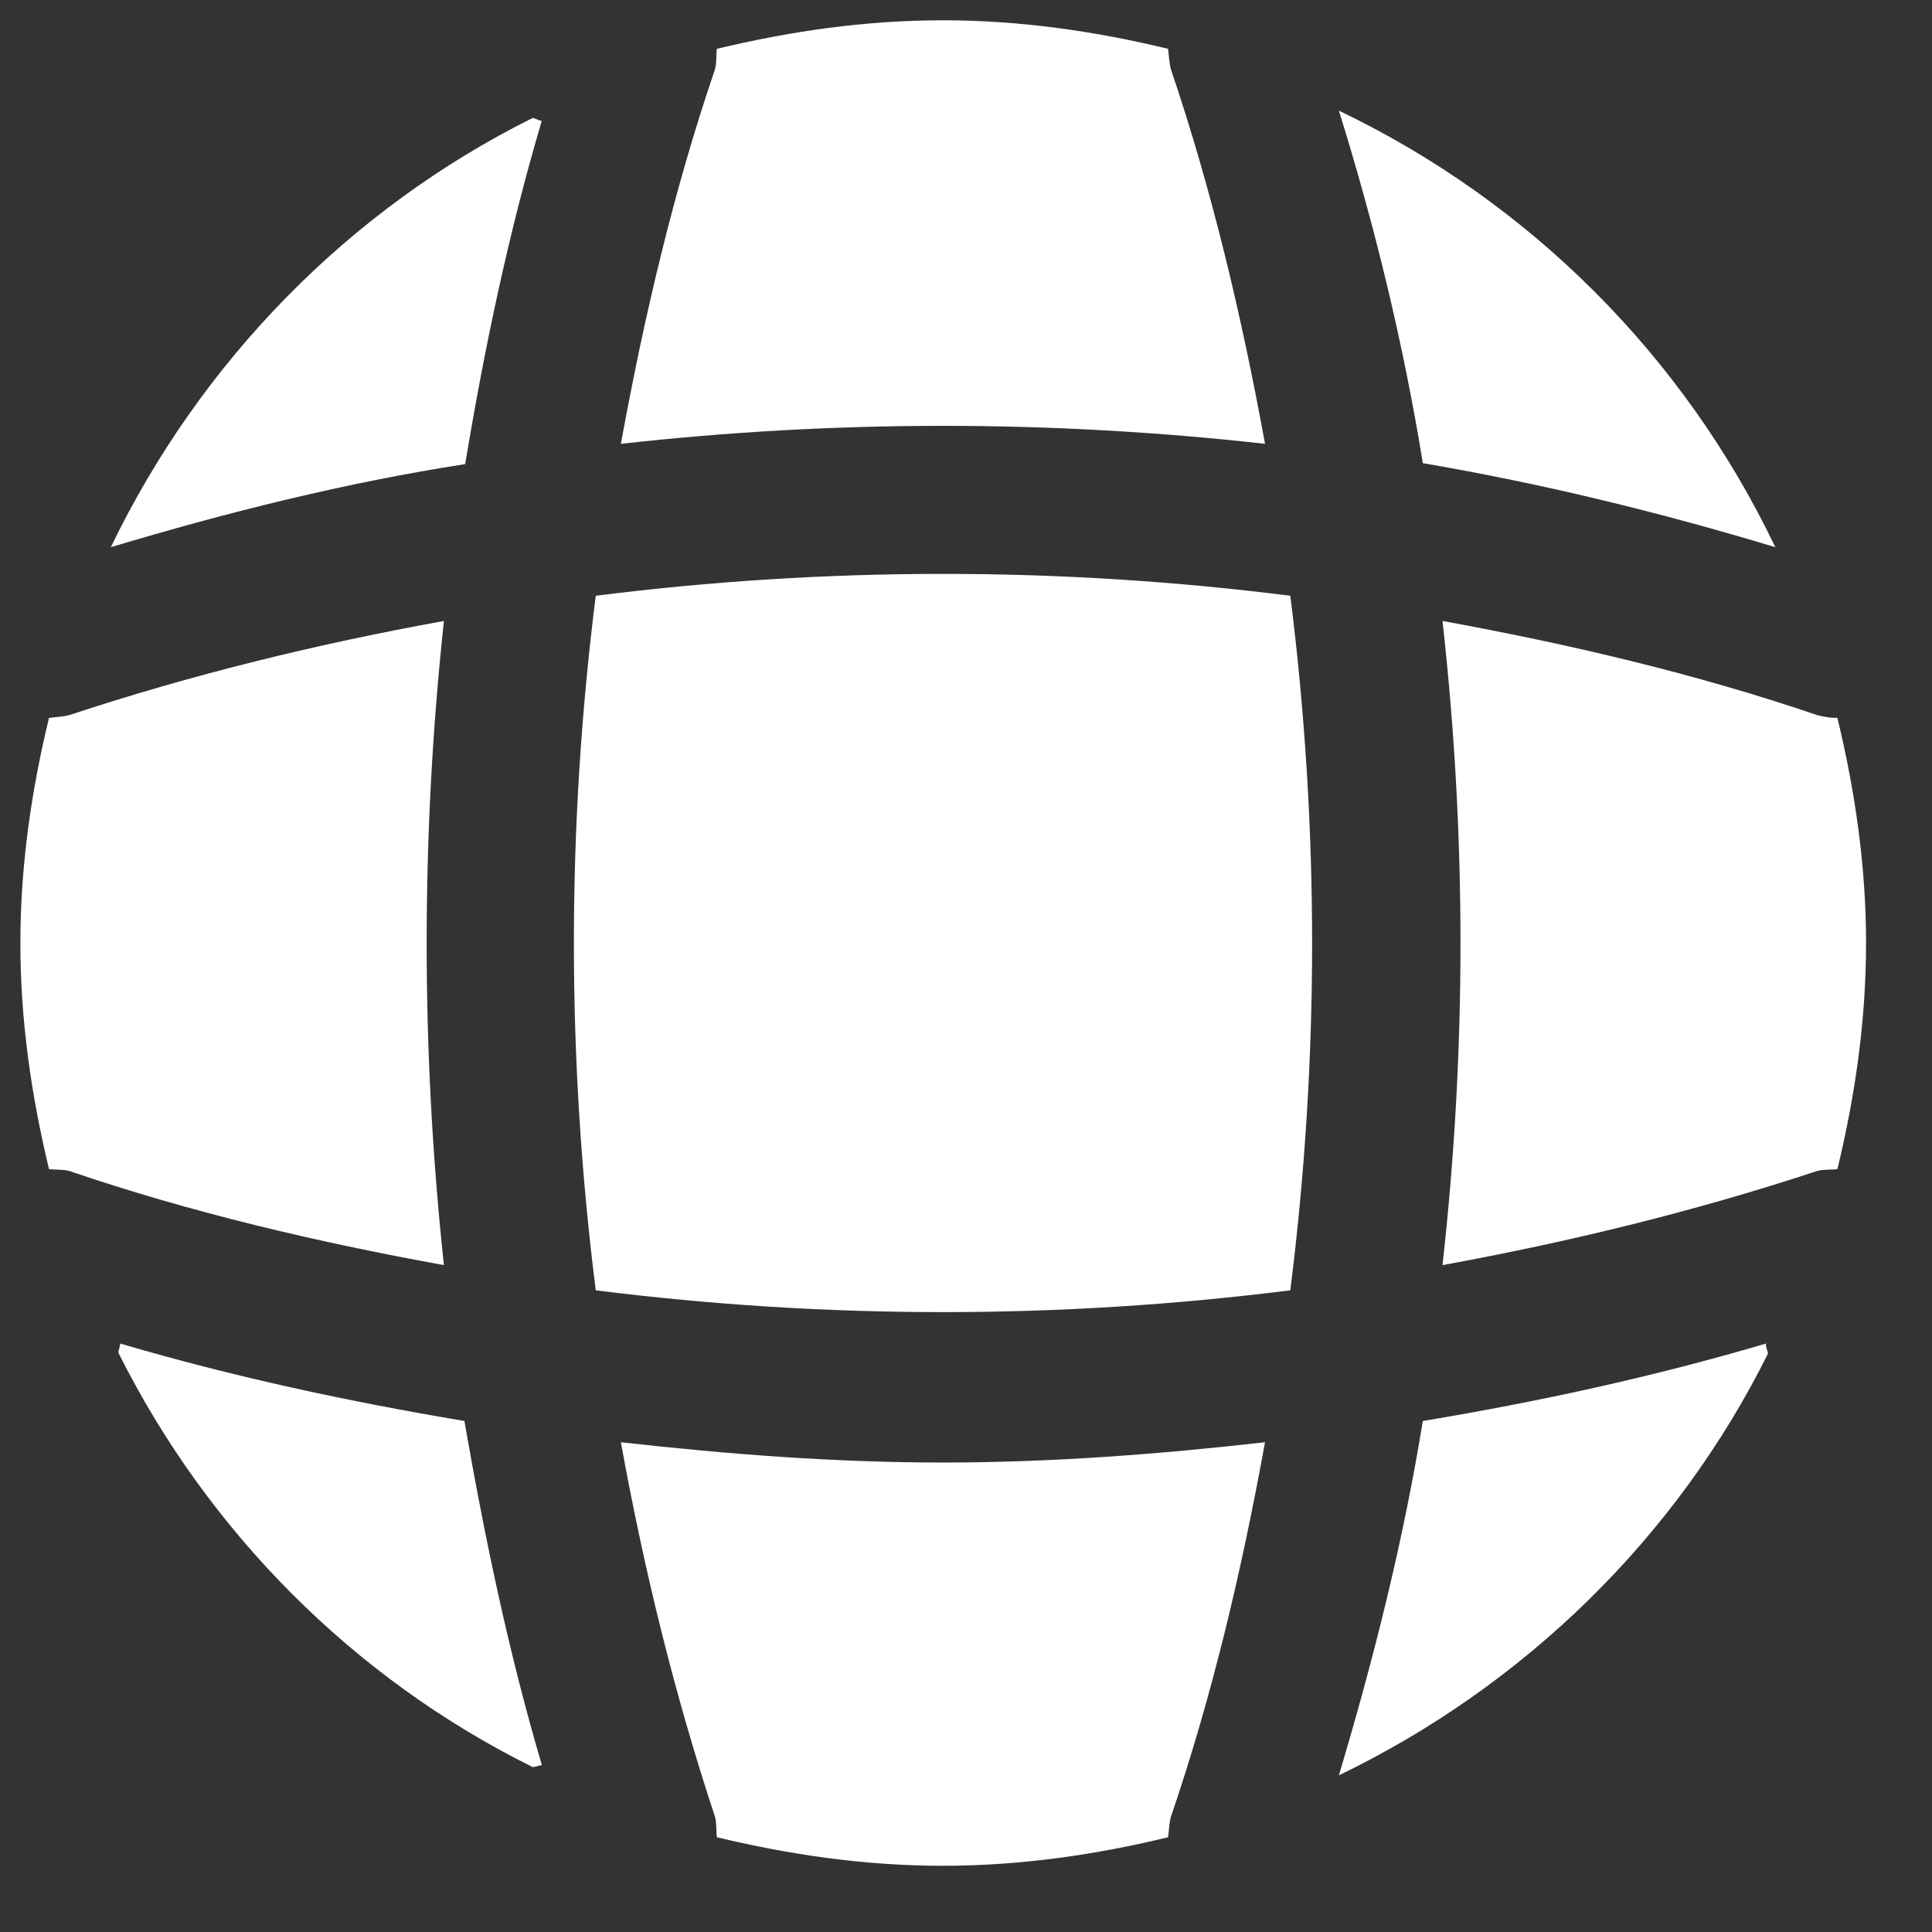
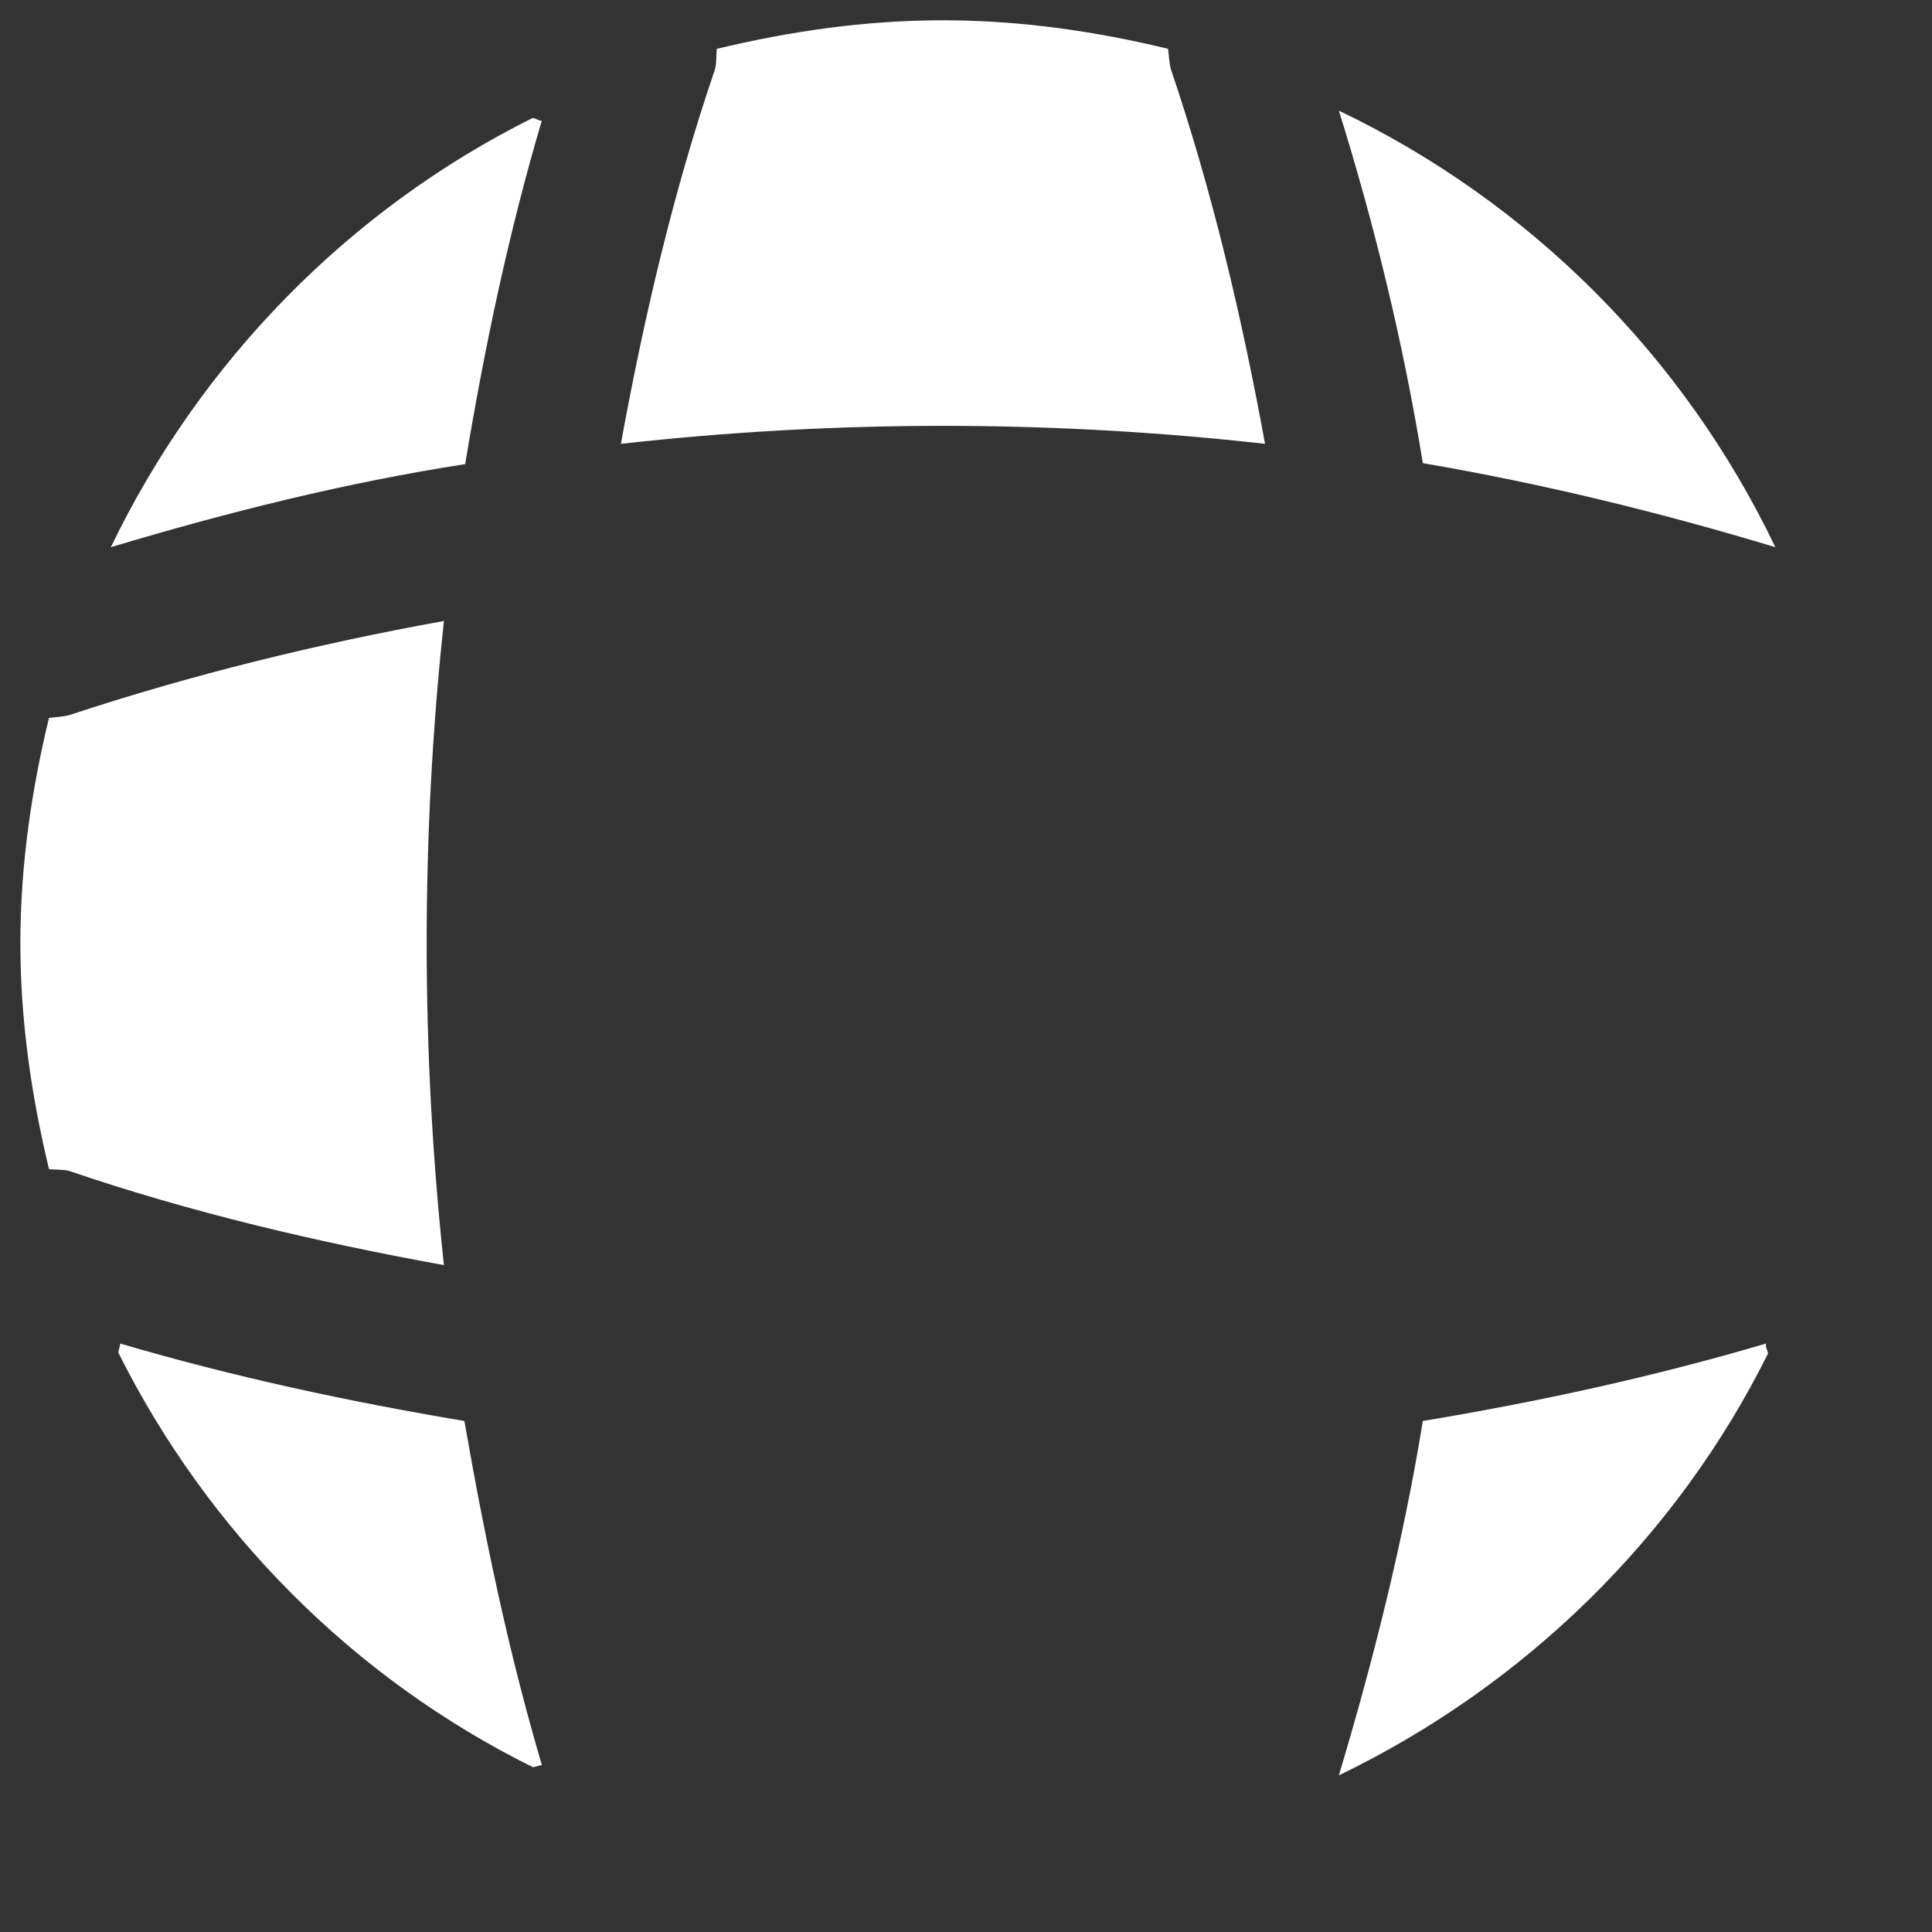
<svg xmlns="http://www.w3.org/2000/svg" width="22" height="22" viewBox="0 0 22 22" fill="none">
  <rect x="0" y="0" width="22" height="22" fill="#333333" stroke="none" />
  <path d="M6.171 20.101C6.139 20.101 6.097 20.122 6.066 20.122C4.027 19.113 2.367 17.442 1.348 15.404C1.348 15.372 1.369 15.33 1.369 15.299C2.651 15.677 3.975 15.961 5.288 16.181C5.519 17.506 5.792 18.819 6.171 20.101Z" fill="white" />
  <path d="M20.132 15.414C19.092 17.506 17.358 19.197 15.246 20.216C15.645 18.882 15.982 17.537 16.202 16.181C17.526 15.961 18.829 15.677 20.111 15.299C20.101 15.341 20.132 15.383 20.132 15.414Z" fill="white" />
  <path d="M20.216 6.231C18.892 5.831 17.558 5.506 16.202 5.274C15.982 3.919 15.656 2.574 15.246 1.26C17.421 2.301 19.176 4.056 20.216 6.231Z" fill="white" />
  <path d="M6.169 1.376C5.79 2.658 5.517 3.961 5.297 5.285C3.941 5.495 2.596 5.831 1.262 6.231C2.281 4.119 3.973 2.385 6.064 1.344C6.095 1.344 6.137 1.376 6.169 1.376Z" fill="white" />
  <path d="M14.405 5.054C11.967 4.781 9.508 4.781 7.07 5.054C7.333 3.614 7.669 2.175 8.142 0.788C8.163 0.704 8.153 0.641 8.163 0.556C8.993 0.357 9.844 0.231 10.738 0.231C11.62 0.231 12.482 0.357 13.301 0.556C13.312 0.641 13.312 0.704 13.333 0.788C13.806 2.185 14.142 3.614 14.405 5.054Z" fill="white" />
  <path d="M5.055 14.406C3.605 14.143 2.176 13.807 0.789 13.334C0.705 13.313 0.642 13.323 0.558 13.313C0.359 12.483 0.232 11.632 0.232 10.739C0.232 9.856 0.359 8.994 0.558 8.175C0.642 8.164 0.705 8.164 0.789 8.143C2.187 7.681 3.605 7.334 5.055 7.071C4.793 9.509 4.793 11.968 5.055 14.406Z" fill="white" />
-   <path d="M21.249 10.739C21.249 11.632 21.123 12.483 20.923 13.313C20.839 13.323 20.776 13.313 20.692 13.334C19.294 13.796 17.865 14.143 16.426 14.406C16.699 11.968 16.699 9.509 16.426 7.071C17.865 7.334 19.305 7.67 20.692 8.143C20.776 8.164 20.839 8.175 20.923 8.175C21.123 9.005 21.249 9.856 21.249 10.739Z" fill="white" />
-   <path d="M14.405 16.423C14.142 17.873 13.806 19.302 13.333 20.689C13.312 20.773 13.312 20.837 13.301 20.921C12.482 21.12 11.62 21.246 10.738 21.246C9.844 21.246 8.993 21.12 8.163 20.921C8.153 20.837 8.163 20.773 8.142 20.689C7.68 19.292 7.333 17.873 7.07 16.423C8.289 16.56 9.508 16.654 10.738 16.654C11.967 16.654 13.196 16.56 14.405 16.423Z" fill="white" />
-   <path d="M14.693 14.693C12.065 15.024 9.412 15.024 6.784 14.693C6.452 12.065 6.452 9.412 6.784 6.784C9.412 6.452 12.065 6.452 14.693 6.784C15.024 9.412 15.024 12.065 14.693 14.693Z" fill="white" />
</svg>